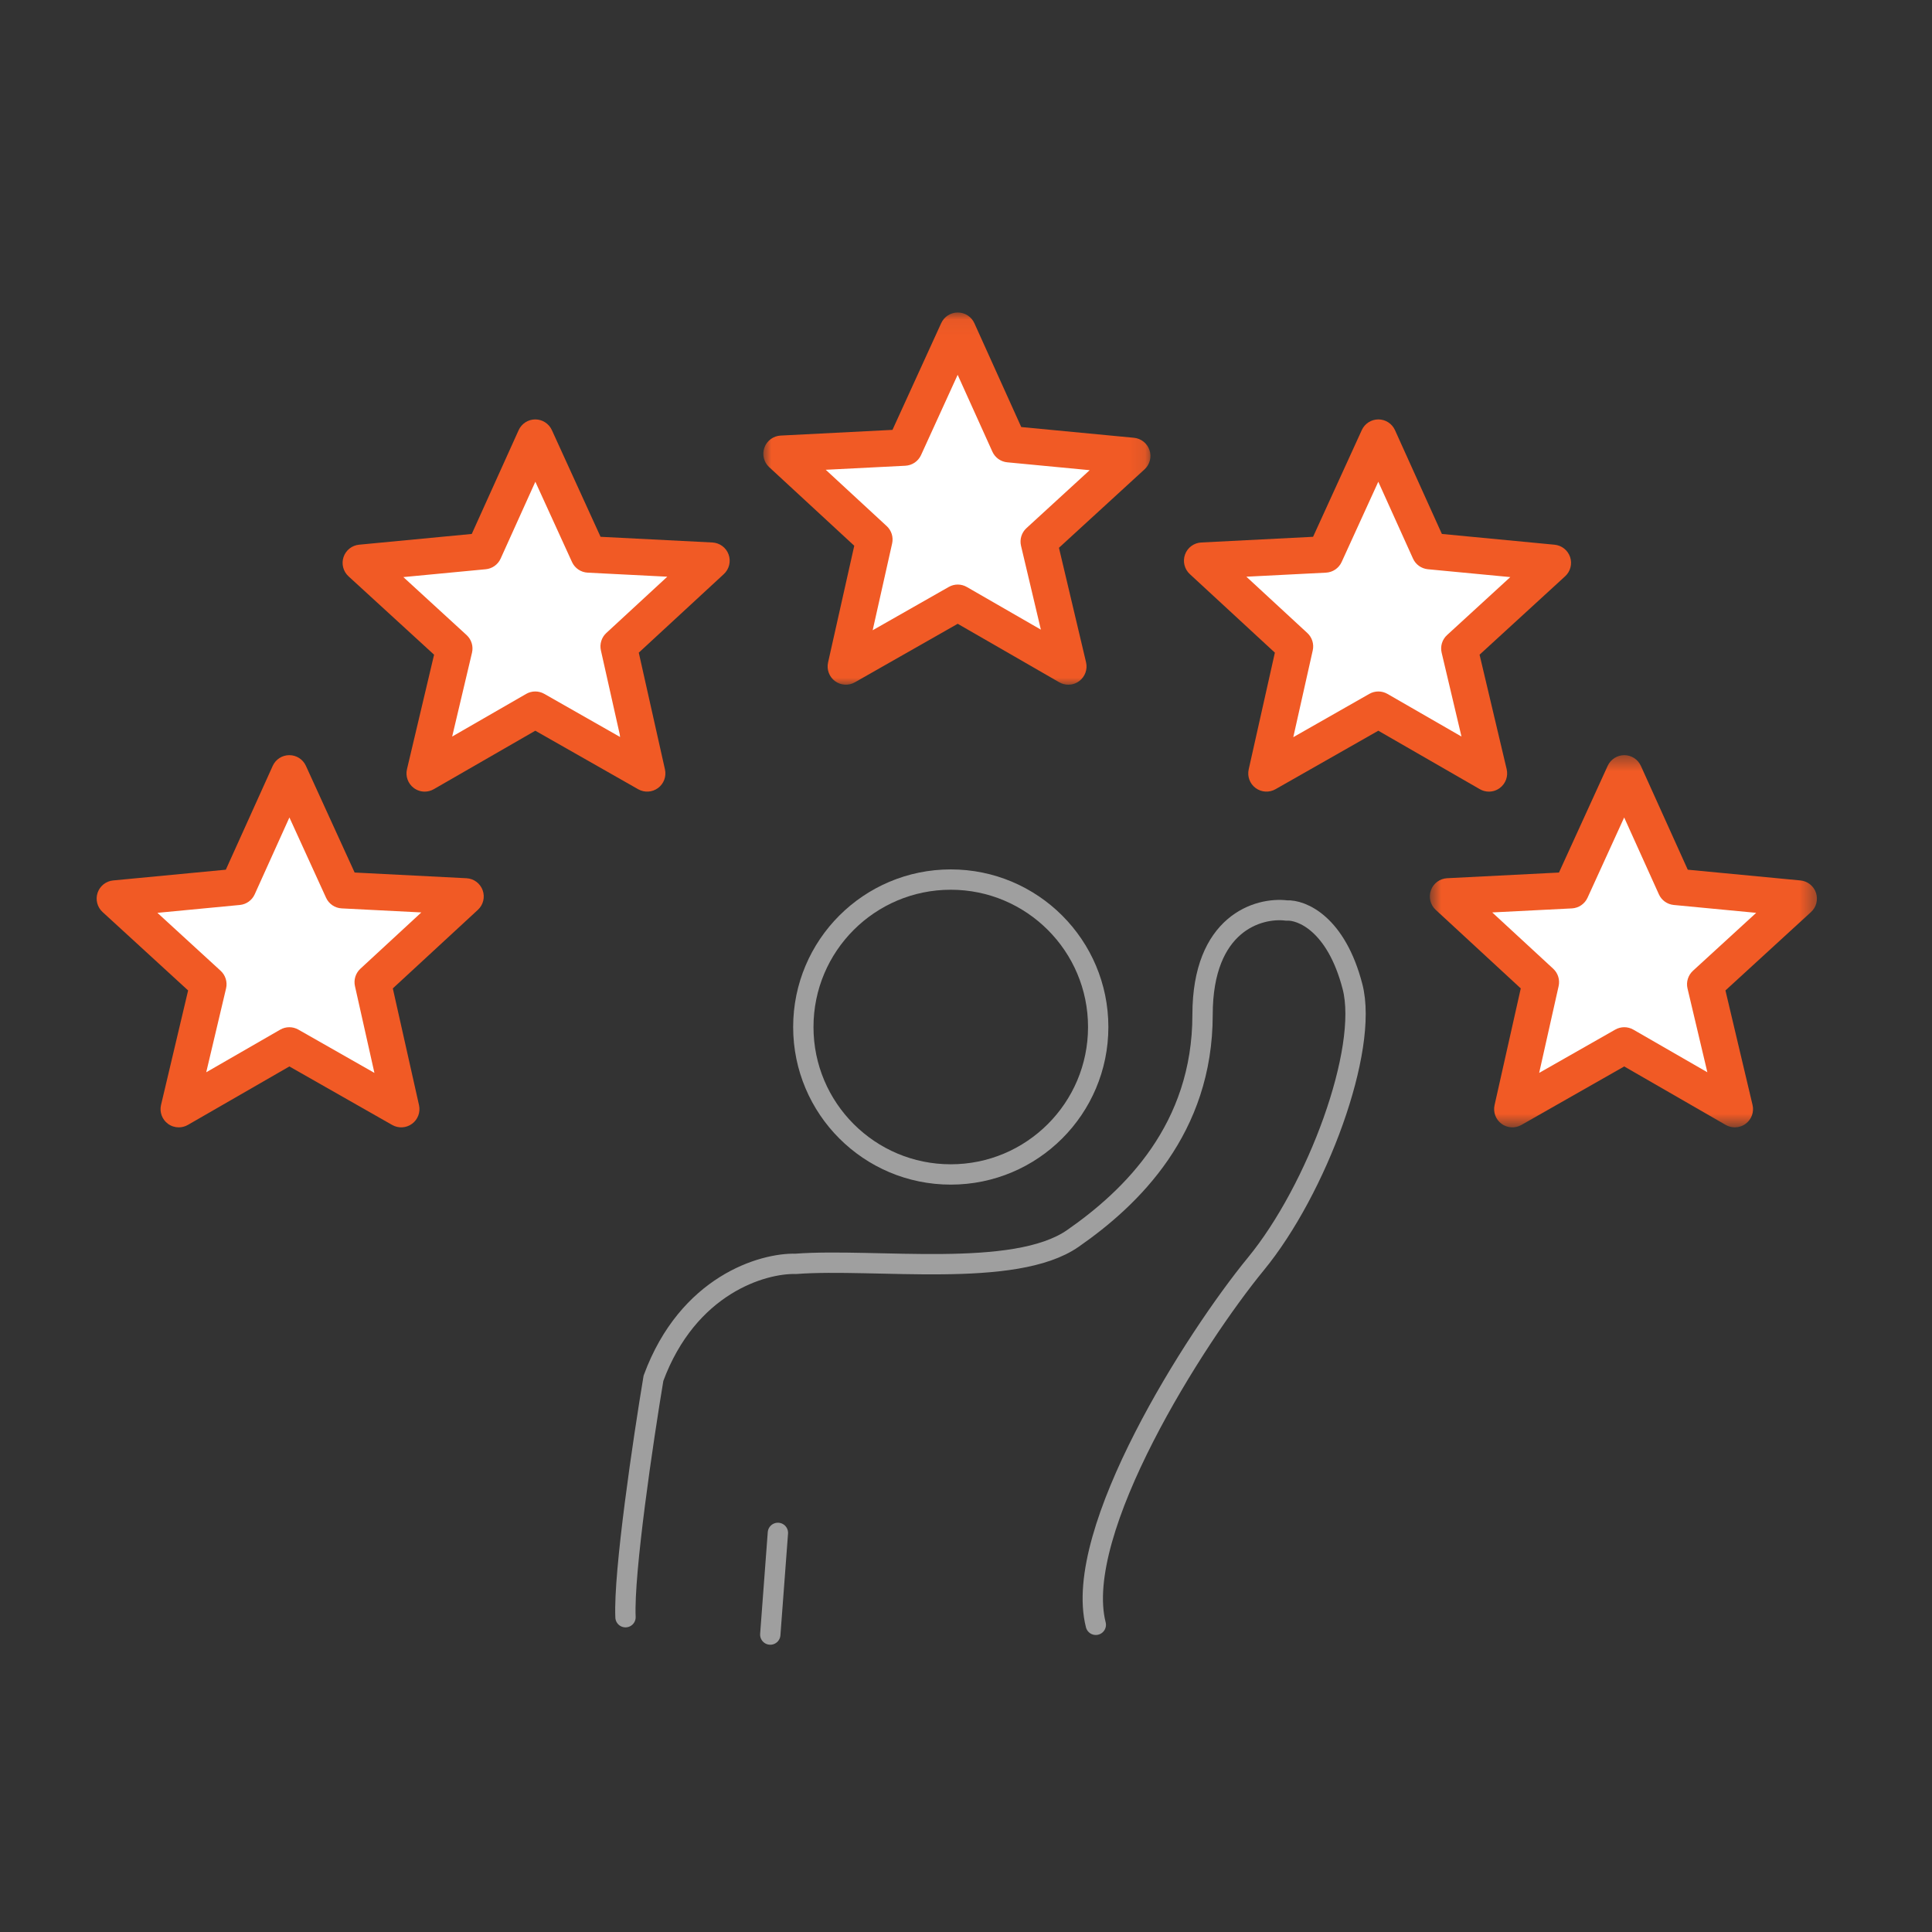
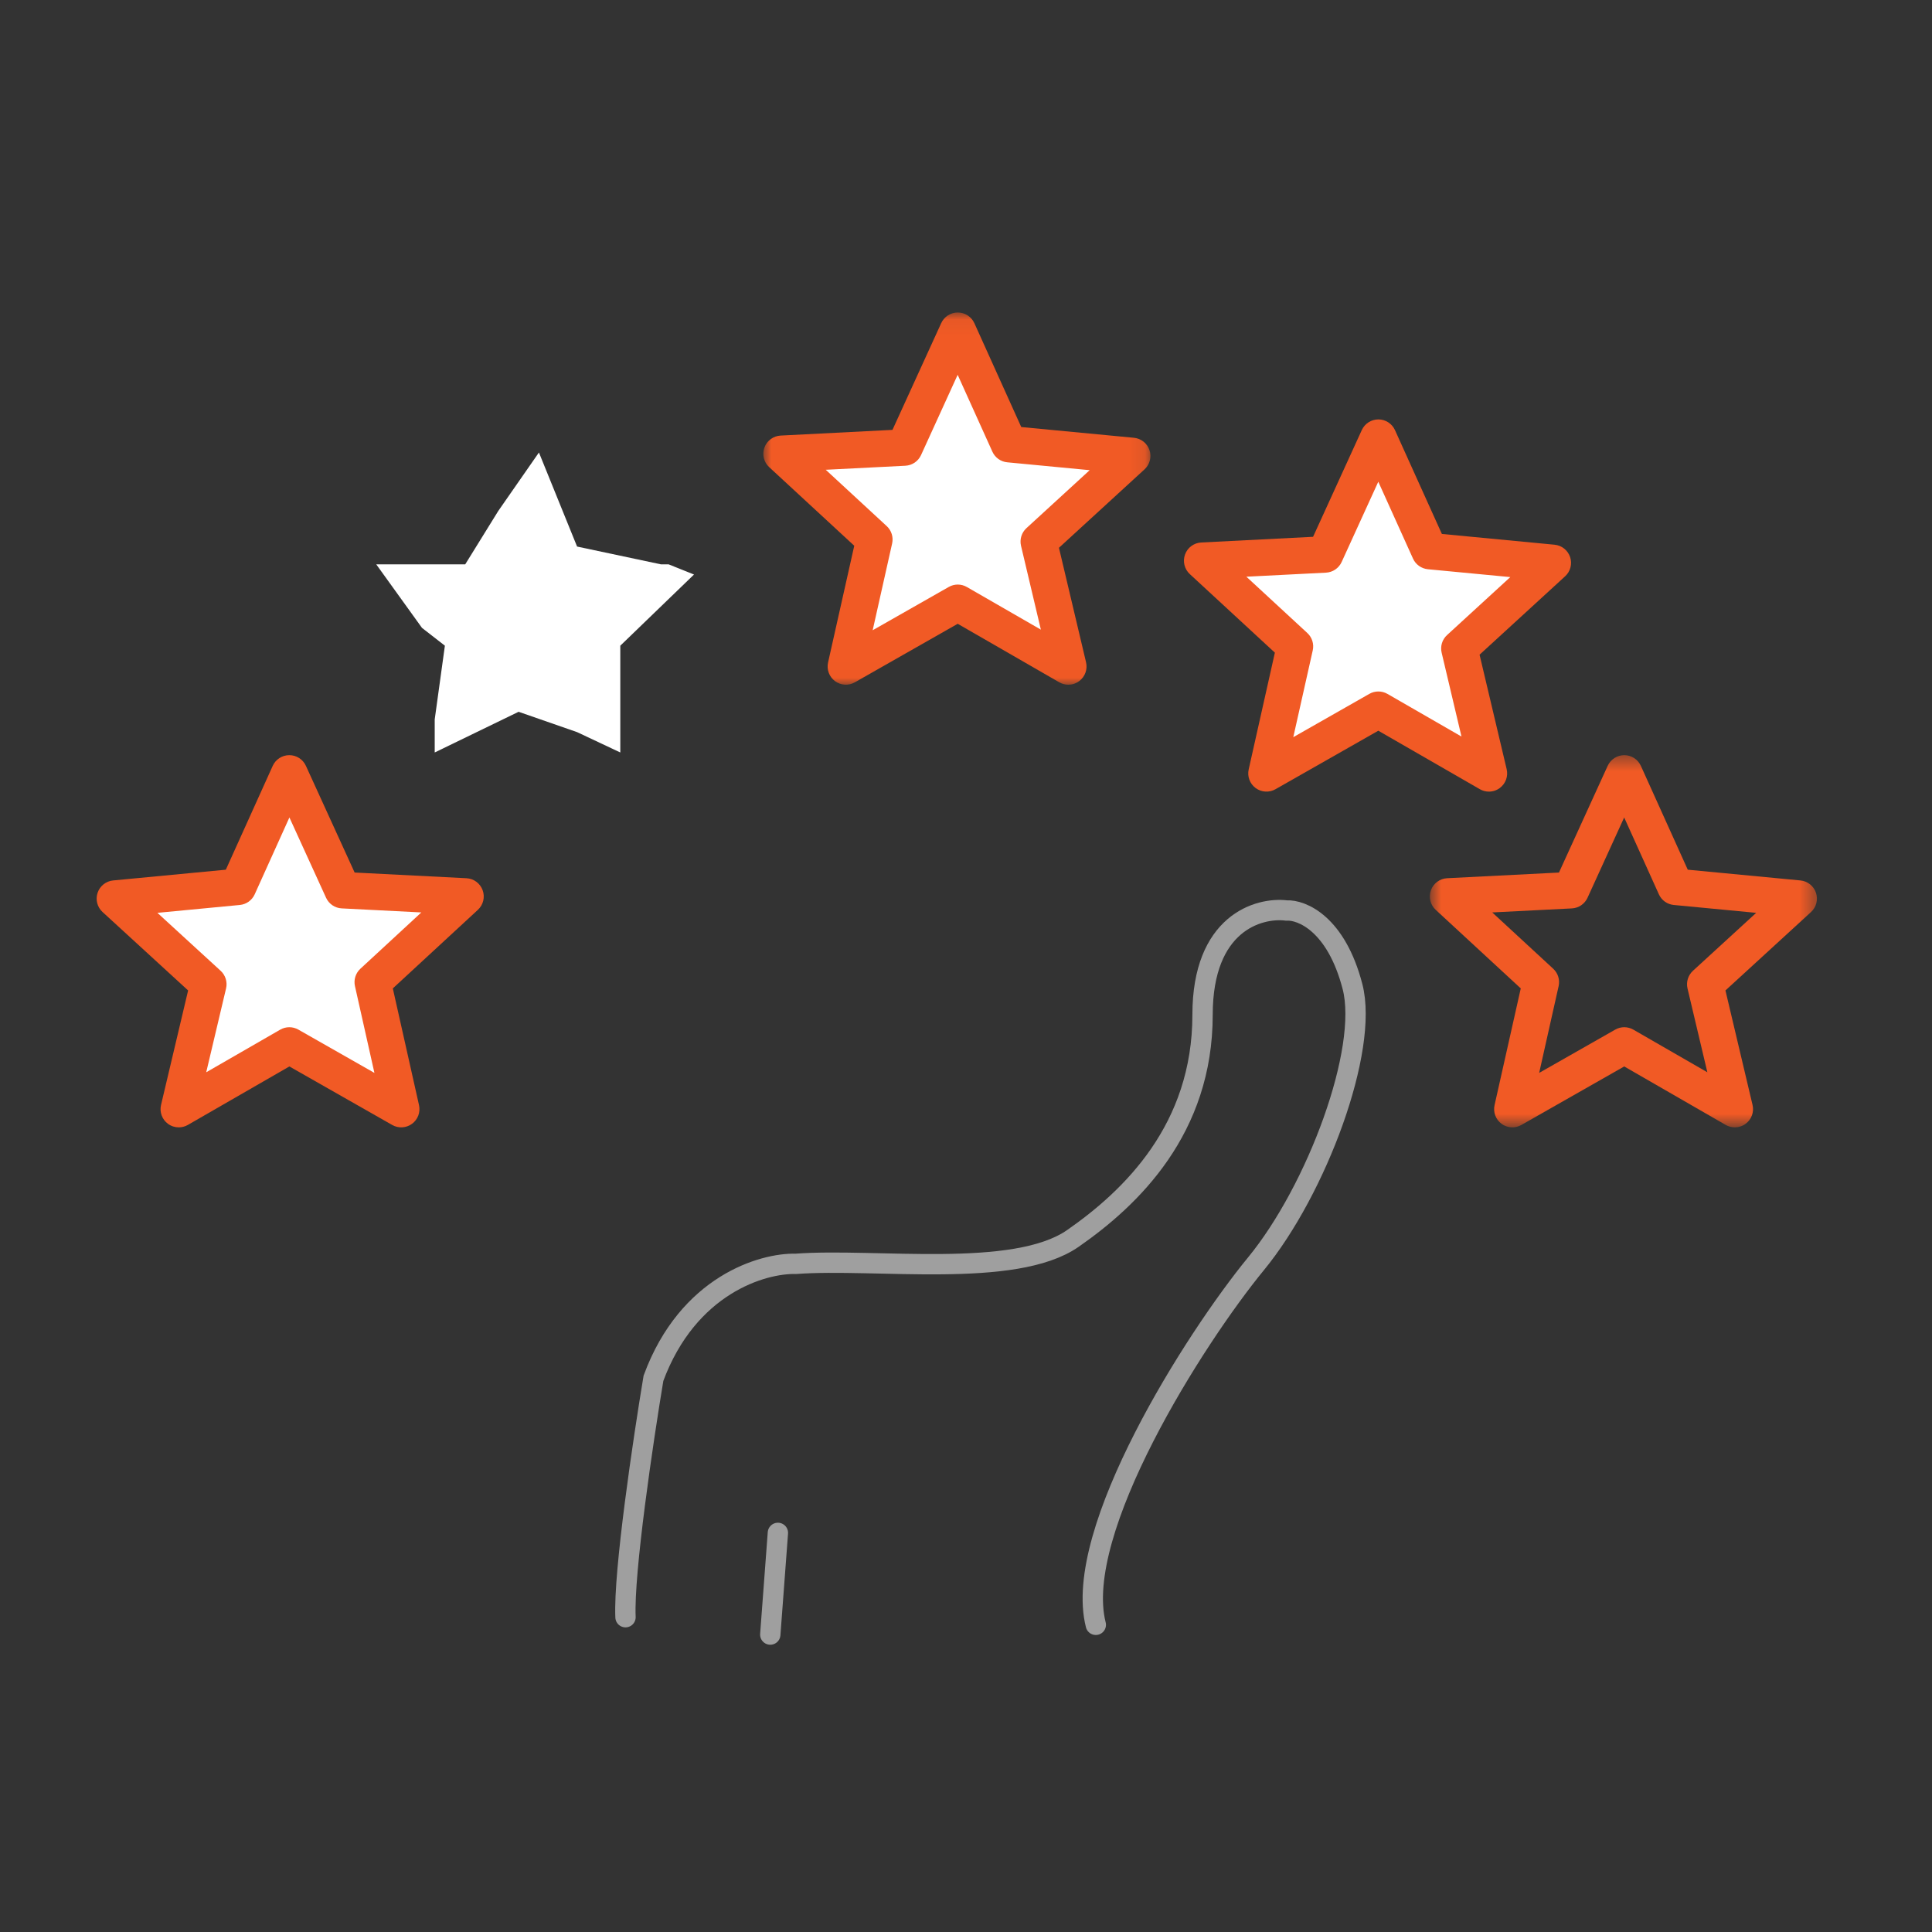
<svg xmlns="http://www.w3.org/2000/svg" width="124" height="124" viewBox="0 0 124 124" fill="none">
  <rect x="0" y="0" width="124" height="124" fill="#333333" stroke="none" />
  <path d="M21.374 56.616L26.758 57.758H27.247L28.879 58.411L24.148 62.979V69.832L21.374 68.526L17.621 67.221L12.237 69.832V67.711L12.89 62.979L11.421 61.837L8.484 57.758H14.195L16.316 54.332L18.927 50.579L21.374 56.616Z" fill="white" />
  <path d="M37.038 35.079L42.422 36.221H42.912L44.543 36.874L39.812 41.442V48.295L37.038 46.989L33.285 45.684L27.901 48.295V46.174L28.554 41.442L27.085 40.3L24.148 36.221H29.859L31.98 32.795L34.59 29.042L37.038 35.079Z" fill="white" />
  <path d="M91.37 35.242L96.754 36.384H97.244L98.875 37.037L94.144 41.605V48.458L91.37 47.153L87.617 45.847L82.233 48.458V46.337L82.886 41.605L81.417 40.463L78.481 36.384H84.191L86.312 32.958L88.923 29.205L91.37 35.242Z" fill="white" />
-   <path d="M107.034 56.779L112.418 57.921H112.908L114.539 58.574L109.808 63.142V69.995L107.034 68.689L103.281 67.384L97.897 69.995V67.874L98.55 63.142L97.081 62L94.144 57.921H99.855L101.976 54.495L104.587 50.742L107.034 56.779Z" fill="white" />
  <mask id="mask0_975_400" style="mask-type:luminance" maskUnits="userSpaceOnUse" x="91" y="48" width="26" height="25">
    <path d="M91.738 48.451H116.615V72.36H91.738V48.451Z" fill="white" />
  </mask>
  <g mask="url(#mask0_975_400)">
    <path d="M108.657 62.307C108.345 62.594 108.211 63.027 108.308 63.44L109.582 68.821L104.833 66.085C104.473 65.878 104.031 65.877 103.671 66.082L98.787 68.861L100.036 63.292C100.128 62.885 99.995 62.46 99.689 62.176L95.775 58.562L100.887 58.303C101.323 58.28 101.71 58.017 101.891 57.62L104.243 52.467L106.471 57.4C106.643 57.783 107.008 58.043 107.426 58.083L112.716 58.588L108.657 62.307ZM116.554 57.302C116.407 56.864 116.017 56.553 115.556 56.509L108.324 55.819L105.315 49.156C105.126 48.738 104.71 48.468 104.251 48.468C104.25 48.468 104.249 48.468 104.249 48.468C103.791 48.468 103.375 48.736 103.185 49.152L100.058 56.002L92.88 56.366C92.41 56.391 92 56.694 91.84 57.137C91.679 57.579 91.8 58.075 92.145 58.394L97.606 63.438L95.924 70.93C95.824 71.382 95.999 71.852 96.37 72.127C96.743 72.403 97.243 72.433 97.645 72.203L104.246 68.447L110.76 72.2C110.942 72.305 111.143 72.356 111.344 72.356C111.591 72.356 111.836 72.278 112.043 72.125C112.417 71.846 112.589 71.371 112.482 70.917L110.743 63.569L116.235 58.536C116.576 58.224 116.701 57.74 116.554 57.302Z" fill="#F15A25" />
  </g>
-   <path d="M34.933 44.533C34.754 44.431 34.553 44.38 34.354 44.38C34.152 44.38 33.951 44.432 33.77 44.537L29.021 47.273L30.294 41.891C30.392 41.478 30.258 41.045 29.946 40.759L25.888 37.039L31.177 36.535C31.595 36.495 31.96 36.233 32.132 35.852L34.36 30.919L36.712 36.071C36.893 36.468 37.281 36.732 37.717 36.754L42.828 37.014L38.914 40.628C38.608 40.911 38.476 41.336 38.567 41.743L39.816 47.312L34.933 44.533ZM42.233 50.578C42.605 50.303 42.78 49.834 42.678 49.381L40.998 41.889L46.458 36.846C46.803 36.526 46.924 36.031 46.763 35.588C46.603 35.145 46.193 34.842 45.723 34.818L38.545 34.453L35.419 27.603C35.228 27.186 34.812 26.919 34.354 26.919C34.354 26.919 34.353 26.919 34.352 26.919C33.893 26.92 33.477 27.19 33.288 27.608L30.279 34.27L23.047 34.96C22.587 35.004 22.196 35.315 22.049 35.753C21.902 36.191 22.027 36.675 22.367 36.988L27.86 42.02L26.121 49.368C26.013 49.823 26.186 50.297 26.56 50.576C26.767 50.73 27.012 50.808 27.259 50.808C27.46 50.808 27.661 50.756 27.843 50.651L34.357 46.899L40.958 50.654C41.36 50.883 41.86 50.854 42.233 50.578Z" fill="#F15A25" />
  <path d="M23.13 62.176C22.823 62.46 22.691 62.885 22.782 63.292L24.031 68.861L19.148 66.082C18.968 65.98 18.769 65.929 18.569 65.929C18.367 65.929 18.166 65.981 17.985 66.085L13.236 68.821L14.509 63.44C14.607 63.027 14.473 62.594 14.161 62.307L10.103 58.588L15.392 58.083C15.81 58.043 16.174 57.783 16.347 57.4L18.575 52.467L20.927 57.619C21.108 58.017 21.496 58.281 21.931 58.302L27.042 58.562L23.13 62.176ZM29.938 56.367L22.761 56.001L19.633 49.152C19.443 48.734 19.026 48.467 18.567 48.468C18.108 48.468 17.692 48.737 17.503 49.156L14.494 55.819L7.262 56.509C6.802 56.553 6.41 56.864 6.264 57.302C6.117 57.74 6.242 58.224 6.583 58.536L12.074 63.569L10.336 70.917C10.228 71.371 10.401 71.846 10.775 72.125C10.982 72.278 11.227 72.356 11.475 72.356C11.675 72.356 11.877 72.304 12.058 72.2L18.573 68.447L25.173 72.203C25.576 72.432 26.076 72.402 26.447 72.127C26.82 71.852 26.994 71.382 26.893 70.93L25.212 63.438L30.673 58.394C31.018 58.075 31.139 57.579 30.978 57.137C30.818 56.694 30.408 56.39 29.938 56.367Z" fill="#F15A25" />
  <path d="M70.331 104.284C68.802 98.285 76.702 85.874 80.609 81.116C84.516 76.358 87.853 67.378 86.809 63.331C85.765 59.285 83.546 58.382 82.567 58.437C80.772 58.219 77.183 59.253 77.183 65.126C77.183 72.468 72.615 76.874 68.862 79.484C65.109 82.095 56.19 80.735 51.078 81.116C48.957 81.061 44.16 82.454 41.941 88.458C41.288 92.374 40.016 100.923 40.146 103.795" stroke="#9F9F9F" stroke-width="1.305" stroke-linecap="round" />
  <path d="M49.927 98.384L49.438 104.91" stroke="#9F9F9F" stroke-width="1.305" stroke-linecap="round" />
-   <circle cx="61.022" cy="65.916" r="9.463" stroke="#9F9F9F" stroke-width="1.305" />
  <path d="M85.105 36.754C85.541 36.732 85.928 36.468 86.109 36.072L88.462 30.919L90.689 35.851C90.862 36.234 91.226 36.494 91.645 36.535L96.934 37.039L92.875 40.76C92.562 41.045 92.43 41.479 92.528 41.891L93.801 47.273L89.051 44.537C88.692 44.33 88.249 44.328 87.889 44.533L83.006 47.313L84.255 41.743C84.346 41.336 84.214 40.911 83.907 40.628L79.995 37.014L85.105 36.754ZM76.364 36.846L81.824 41.889L80.144 49.381C80.042 49.834 80.216 50.303 80.589 50.578C80.962 50.854 81.461 50.883 81.863 50.654L88.463 46.899L94.978 50.651C95.16 50.756 95.361 50.808 95.562 50.808C95.809 50.808 96.055 50.73 96.261 50.576C96.636 50.297 96.808 49.823 96.701 49.368L94.962 42.02L100.454 36.987C100.795 36.675 100.92 36.191 100.773 35.753C100.626 35.315 100.235 35.004 99.775 34.961L92.543 34.27L89.533 27.607C89.345 27.189 88.929 26.92 88.47 26.919C88.469 26.919 88.468 26.919 88.467 26.919C88.009 26.919 87.593 27.186 87.403 27.603L84.276 34.453L77.098 34.818C76.629 34.842 76.218 35.145 76.058 35.588C75.898 36.031 76.018 36.526 76.364 36.846Z" fill="#F15A25" />
  <mask id="mask1_975_400" style="mask-type:luminance" maskUnits="userSpaceOnUse" x="48" y="20" width="26" height="24">
    <path d="M48.965 20.056H73.906V43.988H48.965V20.056Z" fill="white" />
  </mask>
  <g mask="url(#mask1_975_400)">
    <path d="M64.288 28.39L69.672 29.532H70.162L71.793 30.184L67.062 34.753V41.605L64.288 40.3L60.535 38.995L55.151 41.605V39.484L55.804 34.753L54.335 33.611L51.398 29.532H57.109L59.23 26.105L61.84 22.353L64.288 28.39Z" fill="white" />
    <path d="M58.109 29.892C58.545 29.869 58.933 29.606 59.114 29.209L61.465 24.057L63.693 28.989C63.866 29.372 64.23 29.633 64.649 29.672L69.938 30.177L65.88 33.897C65.567 34.183 65.434 34.616 65.531 35.029L66.805 40.411L62.055 37.675C61.696 37.467 61.254 37.466 60.893 37.672L56.01 40.451L57.259 34.881C57.35 34.474 57.218 34.049 56.911 33.766L52.998 30.151L58.109 29.892ZM49.368 29.983L54.828 35.027L53.147 42.52C53.046 42.971 53.221 43.441 53.593 43.716C53.965 43.992 54.465 44.022 54.867 43.792L61.468 40.036L67.983 43.789C68.164 43.893 68.366 43.946 68.567 43.946C68.814 43.946 69.059 43.868 69.265 43.714C69.64 43.435 69.812 42.961 69.705 42.506L67.966 35.158L73.458 30.125C73.799 29.812 73.924 29.329 73.777 28.891C73.63 28.453 73.239 28.142 72.779 28.098L65.546 27.408L62.538 20.745C62.349 20.327 61.933 20.058 61.474 20.057C61.473 20.057 61.472 20.057 61.471 20.057C61.014 20.057 60.597 20.324 60.408 20.741L57.281 27.59L50.103 27.956C49.632 27.98 49.223 28.283 49.062 28.726C48.902 29.169 49.023 29.664 49.368 29.983Z" fill="#F15A25" />
  </g>
</svg>